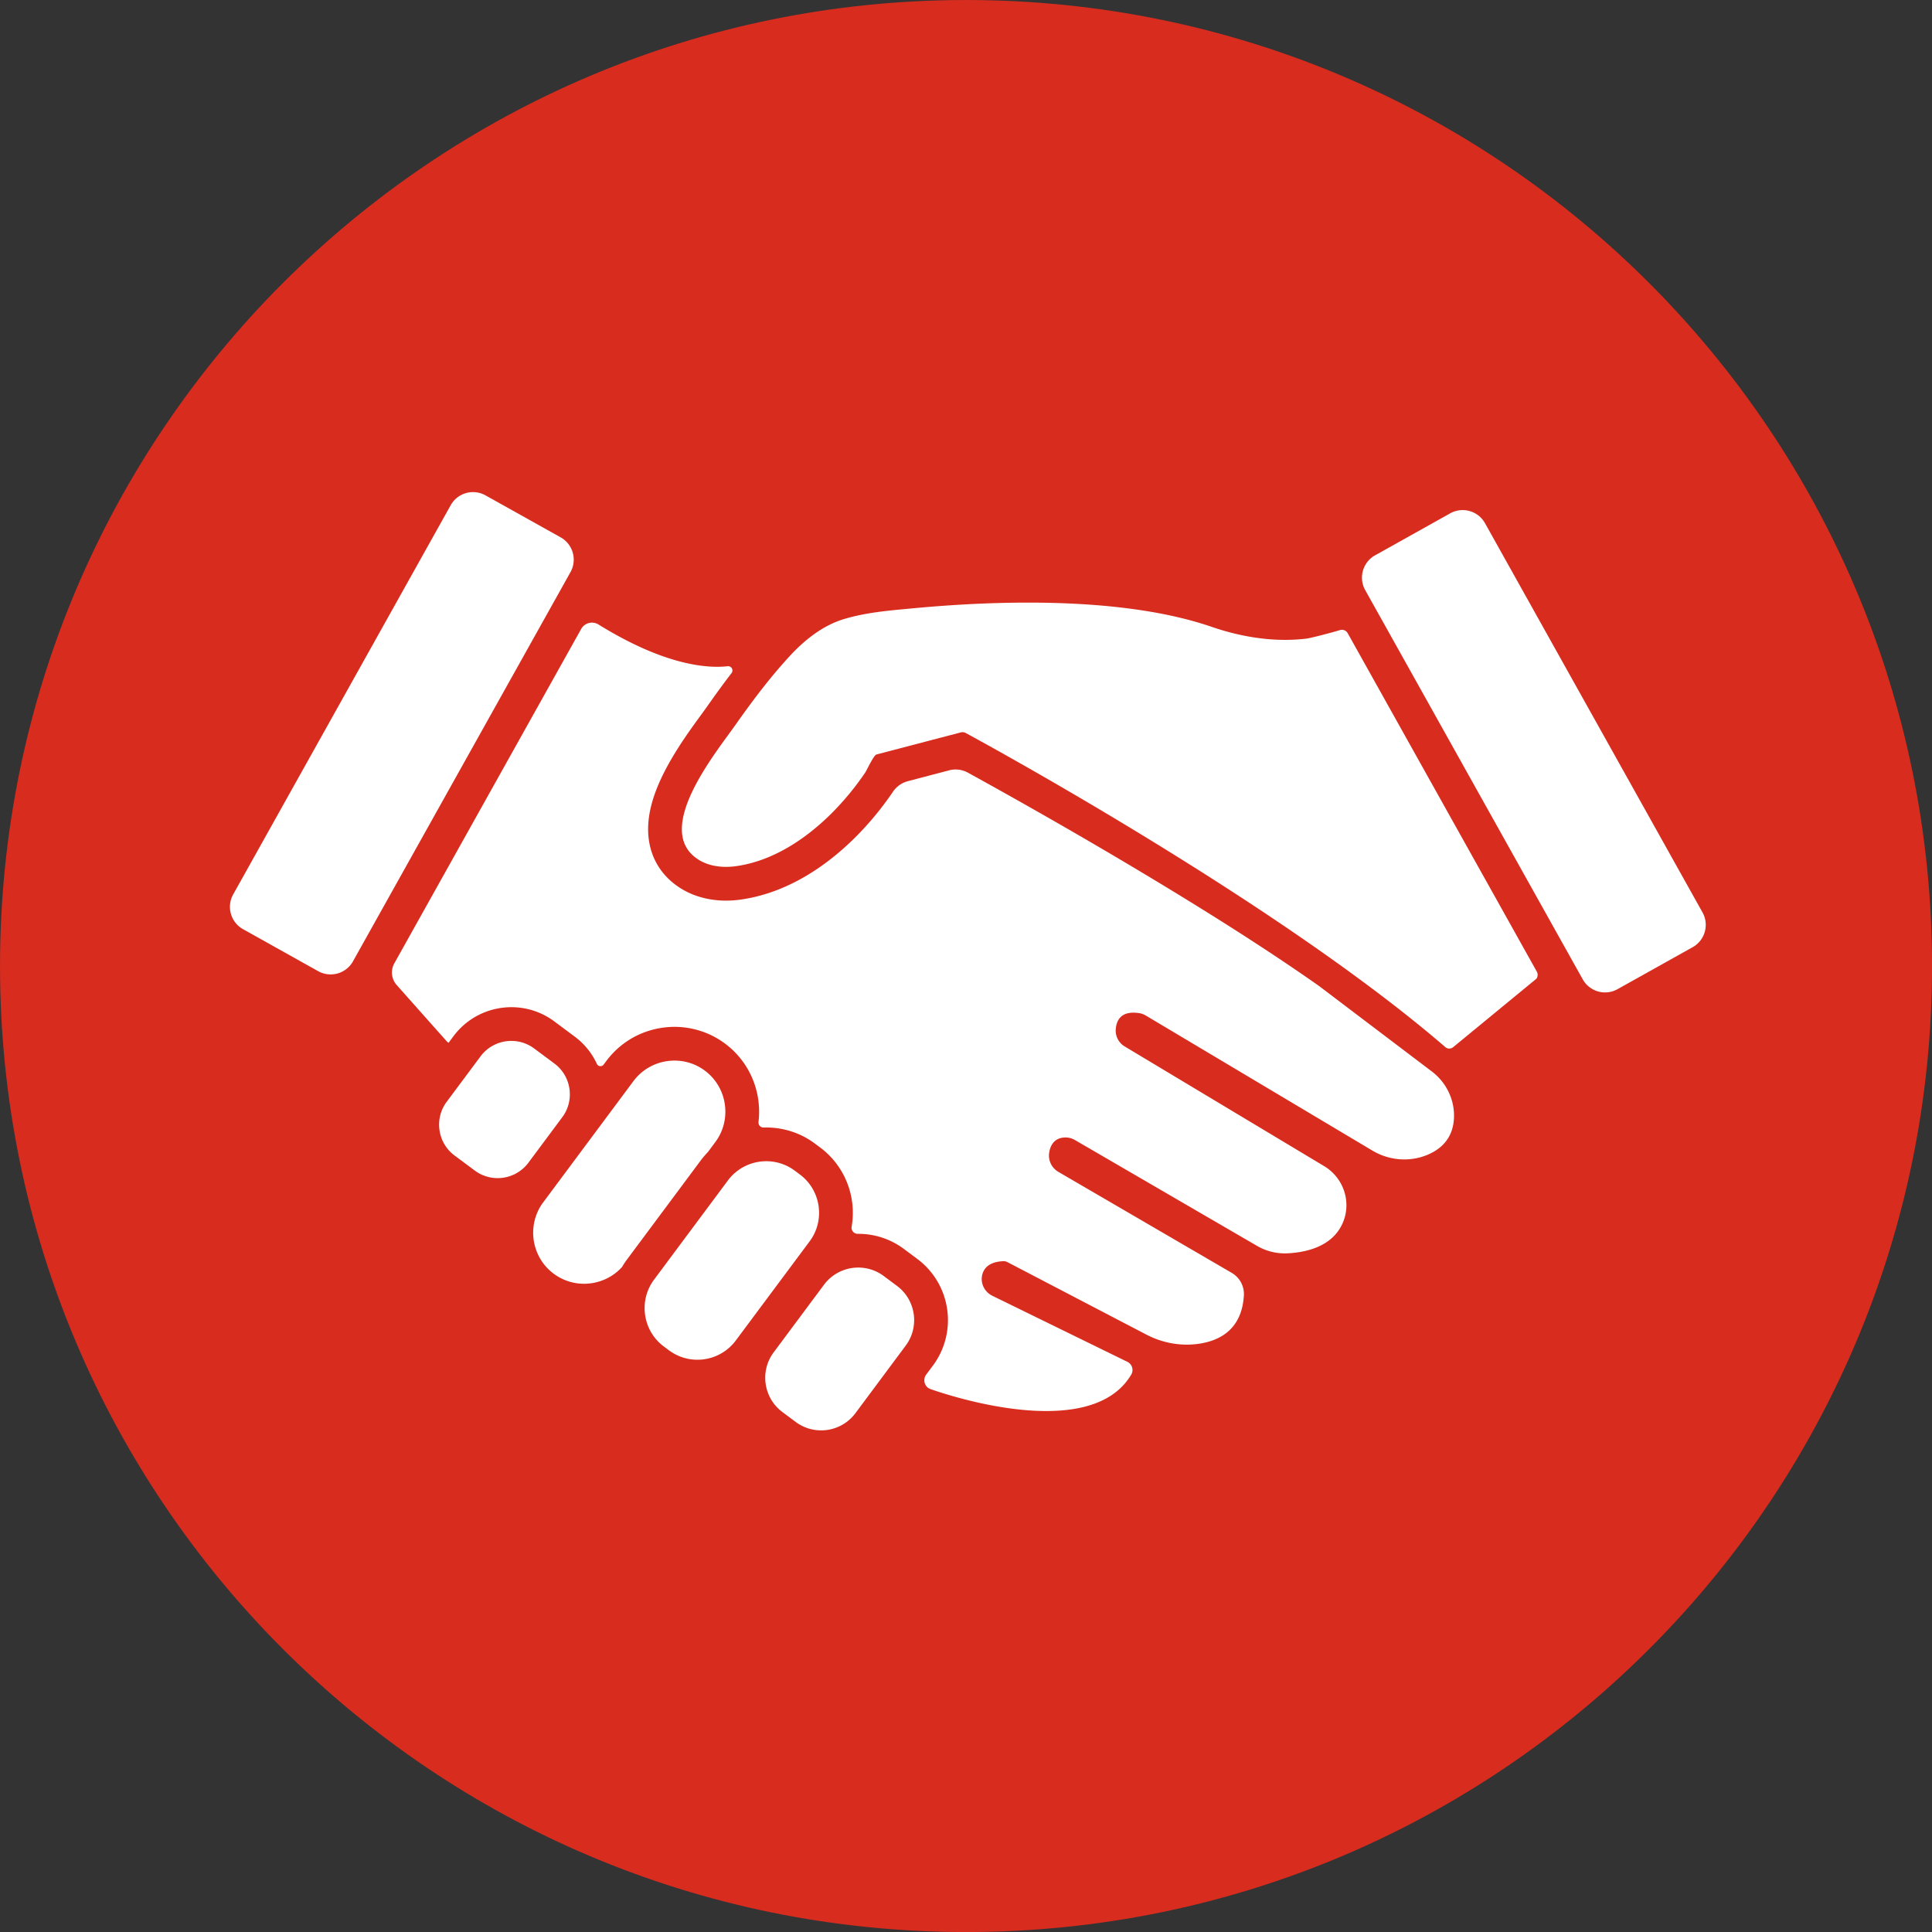
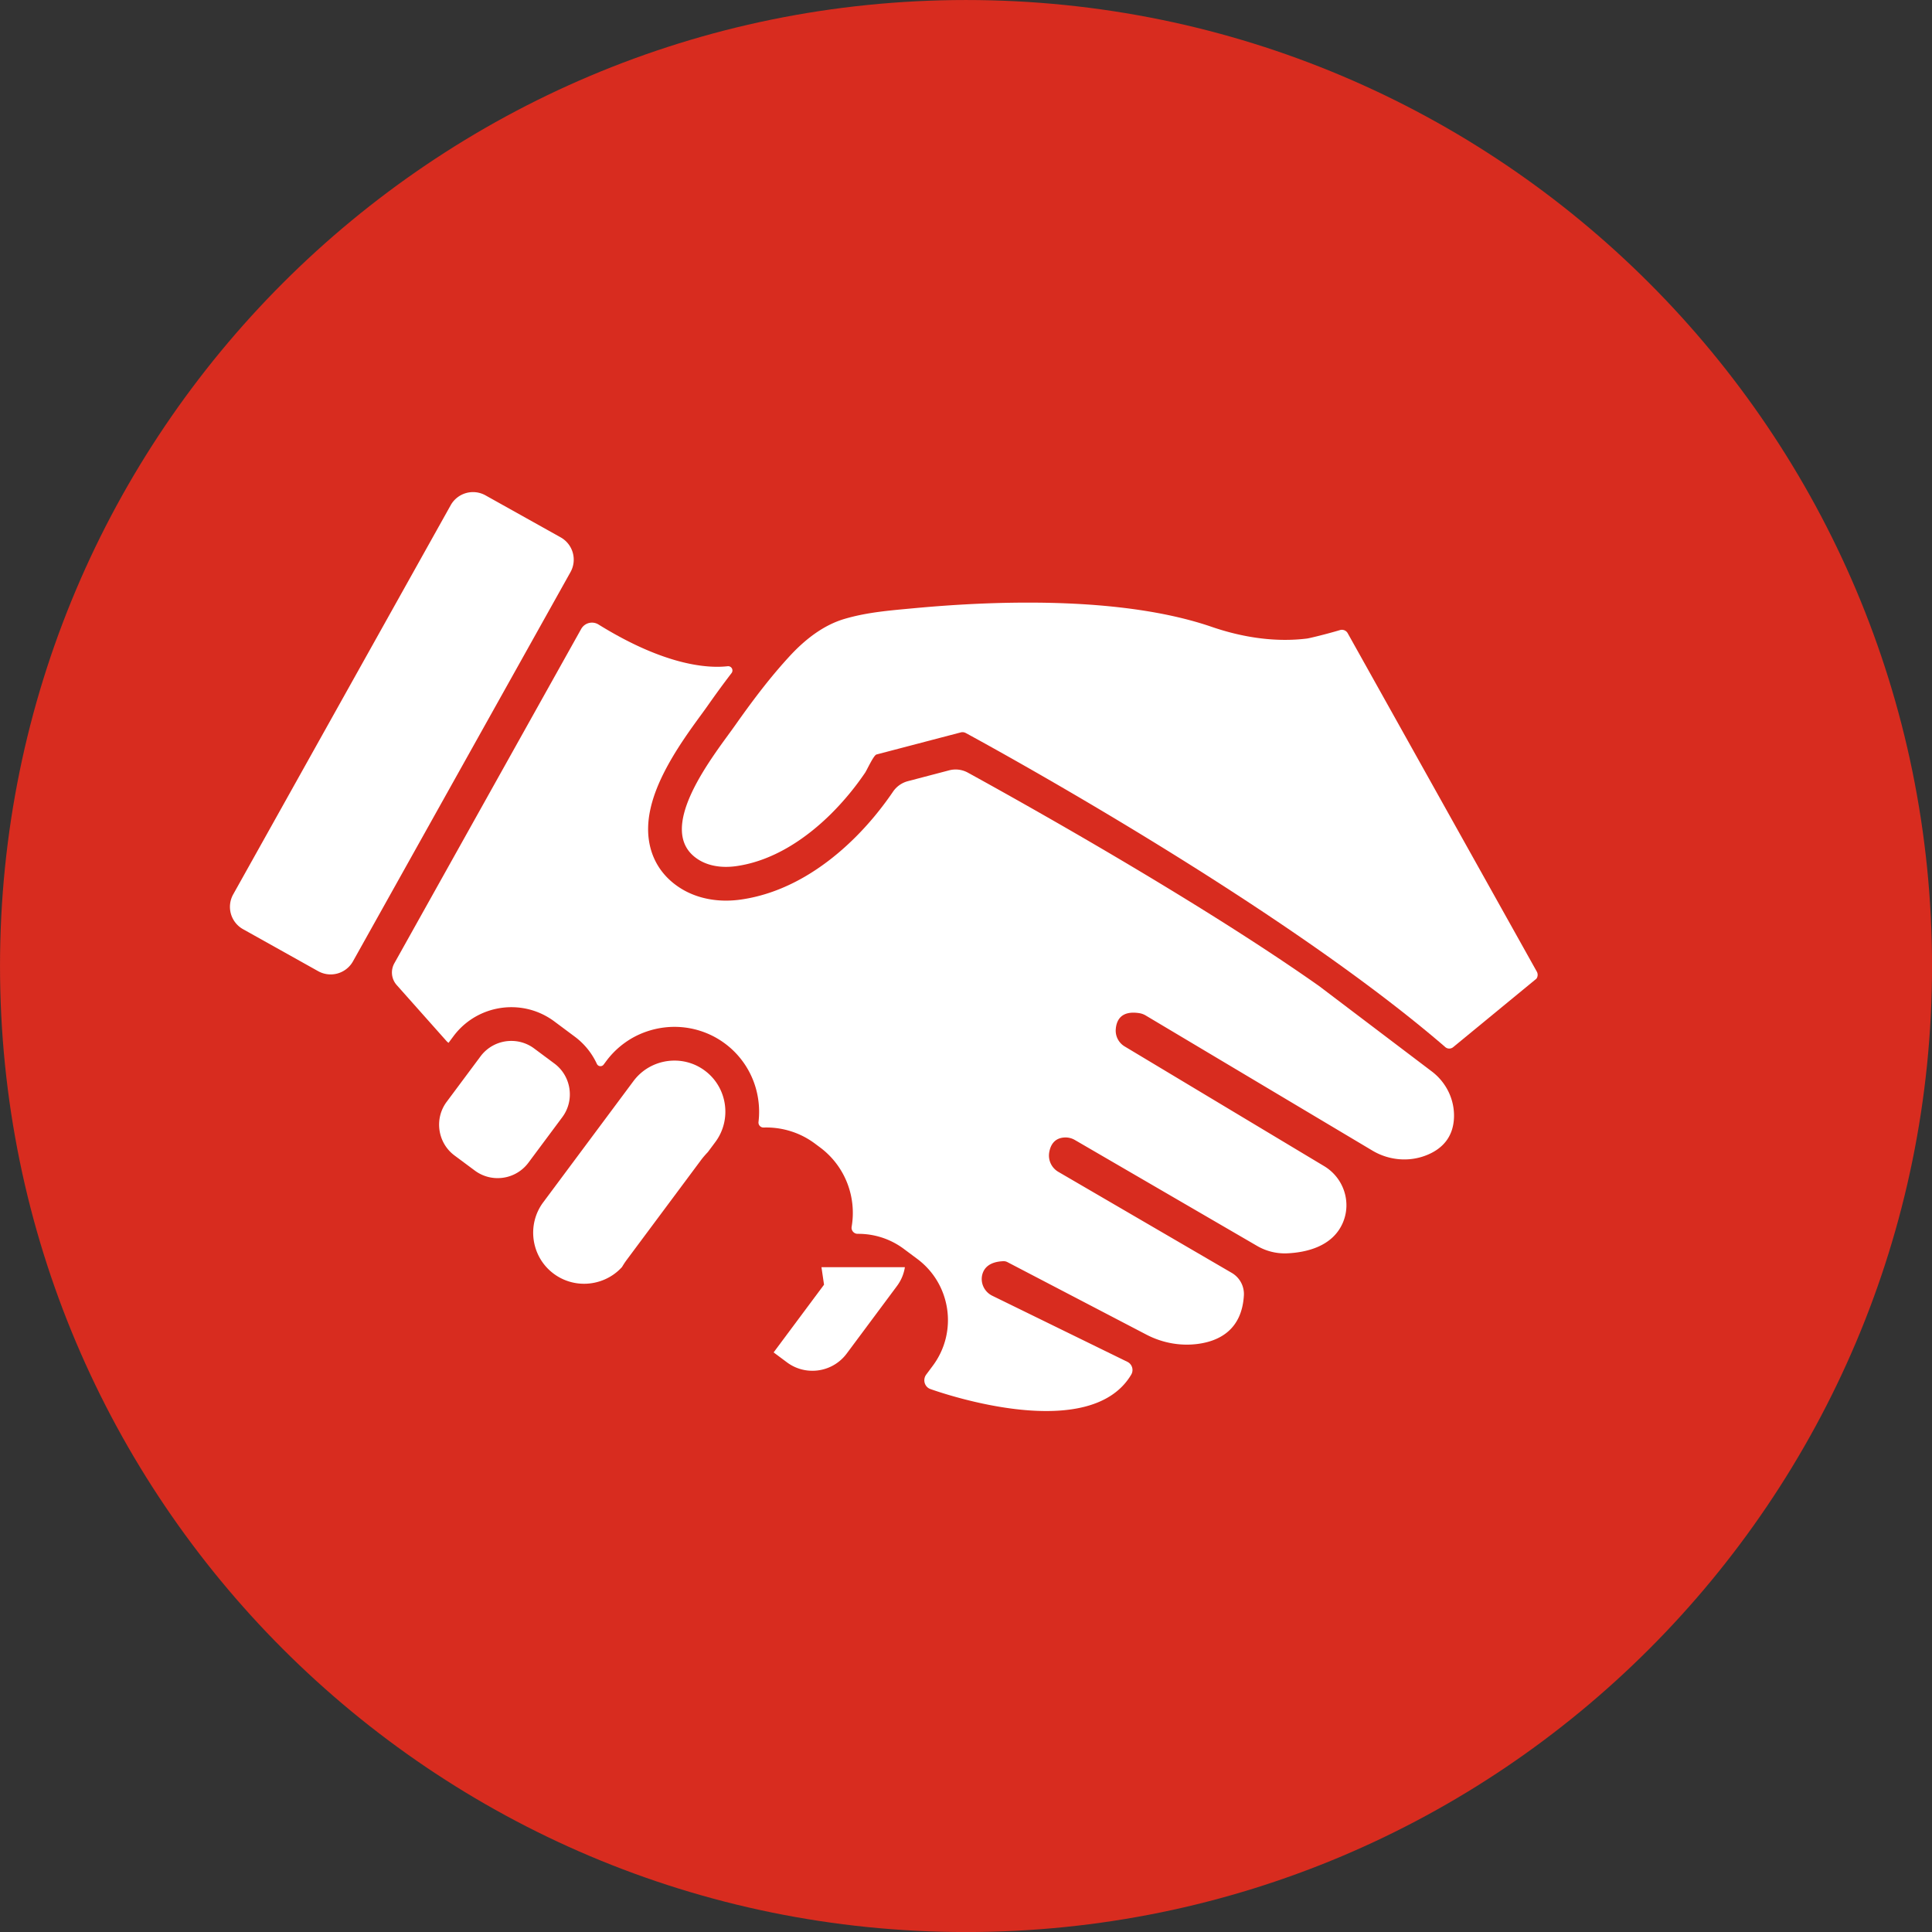
<svg xmlns="http://www.w3.org/2000/svg" version="1.0" viewBox="5.22 5.22 364.55 364.55">
  <rect x="5.22" y="5.22" width="364.55" height="364.55" fill="#333333" stroke="none" />
  <defs>
    <clipPath id="a">
      <path d="M5.223 5.223h364.554v364.554H5.223Zm0 0" />
    </clipPath>
    <clipPath id="b">
      <path d="M187.5 5.223C86.832 5.223 5.223 86.832 5.223 187.5c0 100.668 81.609 182.277 182.277 182.277 100.668 0 182.277-81.609 182.277-182.277 0-100.668-81.609-182.277-182.277-182.277Zm0 0" />
    </clipPath>
    <clipPath id="c">
      <path d="M149.531 244.328h28.262v30.79h-28.262Zm0 0" />
    </clipPath>
    <clipPath id="d">
-       <path d="M262.207 101.43h64.871v91.129h-64.871Zm0 0" />
-     </clipPath>
+       </clipPath>
  </defs>
  <g clip-path="url(#a)">
    <g clip-path="url(#b)">
      <path fill="#d82c1f" d="M5.223 5.223h364.554v364.554H5.223Zm0 0" />
    </g>
  </g>
-   <path fill="#fff" d="m142.574 227.95-13.949 18.738c-2.957 3.972-2.125 9.64 1.848 12.597l.98.73a8.946 8.946 0 0 0 5.36 1.774 9.004 9.004 0 0 0 7.238-3.621L158 239.434c2.957-3.973 2.125-9.641-1.848-12.598l-.98-.73a8.943 8.943 0 0 0-5.356-1.774 9.019 9.019 0 0 0-7.242 3.617" />
  <g clip-path="url(#c)">
-     <path fill="#fff" d="m160.707 247.629-9.512 12.777c-2.64 3.543-1.898 8.606 1.649 11.246l2.527 1.883a7.989 7.989 0 0 0 4.785 1.582 8.046 8.046 0 0 0 6.465-3.23l9.508-12.778c2.64-3.546 1.898-8.609-1.649-11.246l-2.523-1.883a8.006 8.006 0 0 0-4.785-1.582 8.04 8.04 0 0 0-6.465 3.23" />
+     <path fill="#fff" d="m160.707 247.629-9.512 12.777l2.527 1.883a7.989 7.989 0 0 0 4.785 1.582 8.046 8.046 0 0 0 6.465-3.23l9.508-12.778c2.64-3.546 1.898-8.609-1.649-11.246l-2.523-1.883a8.006 8.006 0 0 0-4.785-1.582 8.04 8.04 0 0 0-6.465 3.23" />
  </g>
  <path fill="#fff" d="m109.844 205.91-3.836-2.855a7.17 7.17 0 0 0-4.301-1.422 7.225 7.225 0 0 0-5.809 2.902l-6.402 8.598c-2.371 3.187-1.703 7.738 1.48 10.11l3.84 2.855a7.177 7.177 0 0 0 4.297 1.422 7.225 7.225 0 0 0 5.809-2.903l6.402-8.601c2.371-3.184 1.703-7.735-1.48-10.106M138.219 207.242a9.553 9.553 0 0 0-5.73-1.898c-2.946 0-5.86 1.34-7.743 3.87l-17.023 22.868c-3.164 4.246-2.278 10.313 1.972 13.473a9.561 9.561 0 0 0 5.73 1.898c2.66 0 5.29-1.09 7.165-3.16.281-.48.59-.953.93-1.406l8.085-10.86 5.864-7.879c.402-.539.844-1.05 1.312-1.535l1.414-1.898c3.16-4.246 2.274-10.313-1.976-13.473M90.262 100.547l-41.04 73.433a4.828 4.828 0 0 0 1.86 6.57l14.176 7.923a4.831 4.831 0 0 0 6.566-1.86l41.04-73.437a4.824 4.824 0 0 0-1.86-6.567l-14.176-7.921a4.824 4.824 0 0 0-6.566 1.859" />
  <g clip-path="url(#d)">
    <path fill="#fff" d="m262.824 116.574 41.04 73.434a4.824 4.824 0 0 0 6.566 1.86l14.175-7.923a4.824 4.824 0 0 0 1.86-6.566l-41.04-73.438a4.824 4.824 0 0 0-6.566-1.859l-14.175 7.922a4.828 4.828 0 0 0-1.86 6.57" />
  </g>
  <path fill="#fff" d="M279.574 216.063c.113-3.391-1.472-6.614-4.176-8.665l-21.296-16.136c-7.7-5.426-17.301-11.64-28.54-18.473-15.843-9.633-30.78-17.969-37.703-21.773a4.805 4.805 0 0 0-3.543-.442l-7.78 2.043a4.898 4.898 0 0 0-2.81 1.98l-.007.012c-2.156 3.164-4.559 6.067-7.137 8.63-3.023 3.007-6.234 5.503-9.539 7.421-3.965 2.3-8.047 3.75-12.133 4.313-.906.125-1.816.187-2.703.187-3.207 0-6.195-.824-8.637-2.379-3.132-1.992-5.144-4.914-5.812-8.445-.774-4.086.285-8.75 3.234-14.262 2.074-3.883 4.664-7.433 6.555-10.023.465-.637.867-1.188 1.187-1.645 1.301-1.851 2.82-3.965 4.524-6.183a.808.808 0 0 0-.735-1.293c-3.574.41-11.66.007-24.375-7.875a2.334 2.334 0 0 0-3.265.843l-35.254 63.086a3.56 3.56 0 0 0 .445 4.106l9.348 10.512c.129.148.273.277.433.39l.938-1.258a13.563 13.563 0 0 1 4.918-4.082 13.718 13.718 0 0 1 5.996-1.386c1.43 0 2.84.222 4.195.66a13.606 13.606 0 0 1 3.907 2.02l3.836 2.859a13.408 13.408 0 0 1 4.199 5.16.747.747 0 0 0 1.277.133l.512-.688a16.004 16.004 0 0 1 5.781-4.8 16.333 16.333 0 0 1 7.059-1.633c1.672 0 3.351.261 4.945.78a15.872 15.872 0 0 1 4.605 2.376 15.853 15.853 0 0 1 4.239 4.734 15.94 15.94 0 0 1 2.023 5.781 16.06 16.06 0 0 1 .059 4.262.943.943 0 0 0 .96 1.063c.176-.004.348-.008.52-.008 1.594 0 3.207.254 4.738.75 1.59.512 3.07 1.281 4.415 2.281l.98.73c4.8 3.575 6.914 9.438 5.961 14.97-.121.702.43 1.34 1.144 1.335h.118c1.511 0 3.004.235 4.441.7a14.37 14.37 0 0 1 4.137 2.14l2.527 1.883c6.383 4.75 7.703 13.777 2.953 20.16l-1.246 1.672c-.586.785-.445 1.914.344 2.5.14.101.289.18.453.238 2.836 1.008 30.164 10.29 37.887-2.734a1.714 1.714 0 0 0-.73-2.406l-25.493-12.47c-1.535-.75-2.34-2.503-1.844-4.14.368-1.191 1.403-2.273 3.926-2.379.266-.011.531.047.77.172l26.222 13.68c2.946 1.539 6.29 2.18 9.582 1.773 4.04-.5 8.434-2.582 8.82-9.175a4.619 4.619 0 0 0-2.292-4.247l-32.719-19.062a3.563 3.563 0 0 1-1.723-3.66c.23-1.363.961-2.754 2.97-2.828a3.523 3.523 0 0 1 1.878.48l34.379 19.984a10.368 10.368 0 0 0 5.7 1.399c3.437-.16 8.456-1.203 10.437-5.68 1.746-3.937.21-8.558-3.485-10.773l-37.64-22.586a3.47 3.47 0 0 1-1.684-3.192c.113-1.707.977-3.64 4.477-3.082.425.07.832.223 1.199.446l42.762 25.488c3.175 1.89 7.078 2.207 10.476.75 2.531-1.082 4.777-3.14 4.91-7.02" />
  <path fill="#fff" d="m295.203 188.559-35.687-63.864a1.249 1.249 0 0 0-1.442-.586c-2.562.762-5.77 1.54-6.234 1.598-1.375.172-2.762.25-4.145.25-4.699 0-9.394-.93-13.832-2.453-10.343-3.555-23.199-4.578-34.664-4.578-8.484 0-16.207.562-21.594 1.066-4.437.418-8.746.742-13.042 2.012-4.043 1.191-7.497 3.945-10.317 6.996a94.247 94.247 0 0 0-2.195 2.469c-2.89 3.379-5.563 6.984-8.11 10.601-3.73 5.301-15.64 19.813-6.953 25.336 1.543.985 3.38 1.383 5.219 1.383.617 0 1.234-.043 1.84-.125 6.95-.953 13.172-5.098 18.047-9.941a52.991 52.991 0 0 0 6.367-7.703c.32-.47 1.601-3.29 2.14-3.434l11.922-3.125 3.989-1.043c.105-.027.215-.043.324-.043.21 0 .418.055.61.156 6.144 3.332 59.734 32.719 90.484 59.262l.007.008c.422.363 1.051.363 1.481.008l15.715-12.922c.273-.395.305-.91.07-1.328" />
</svg>